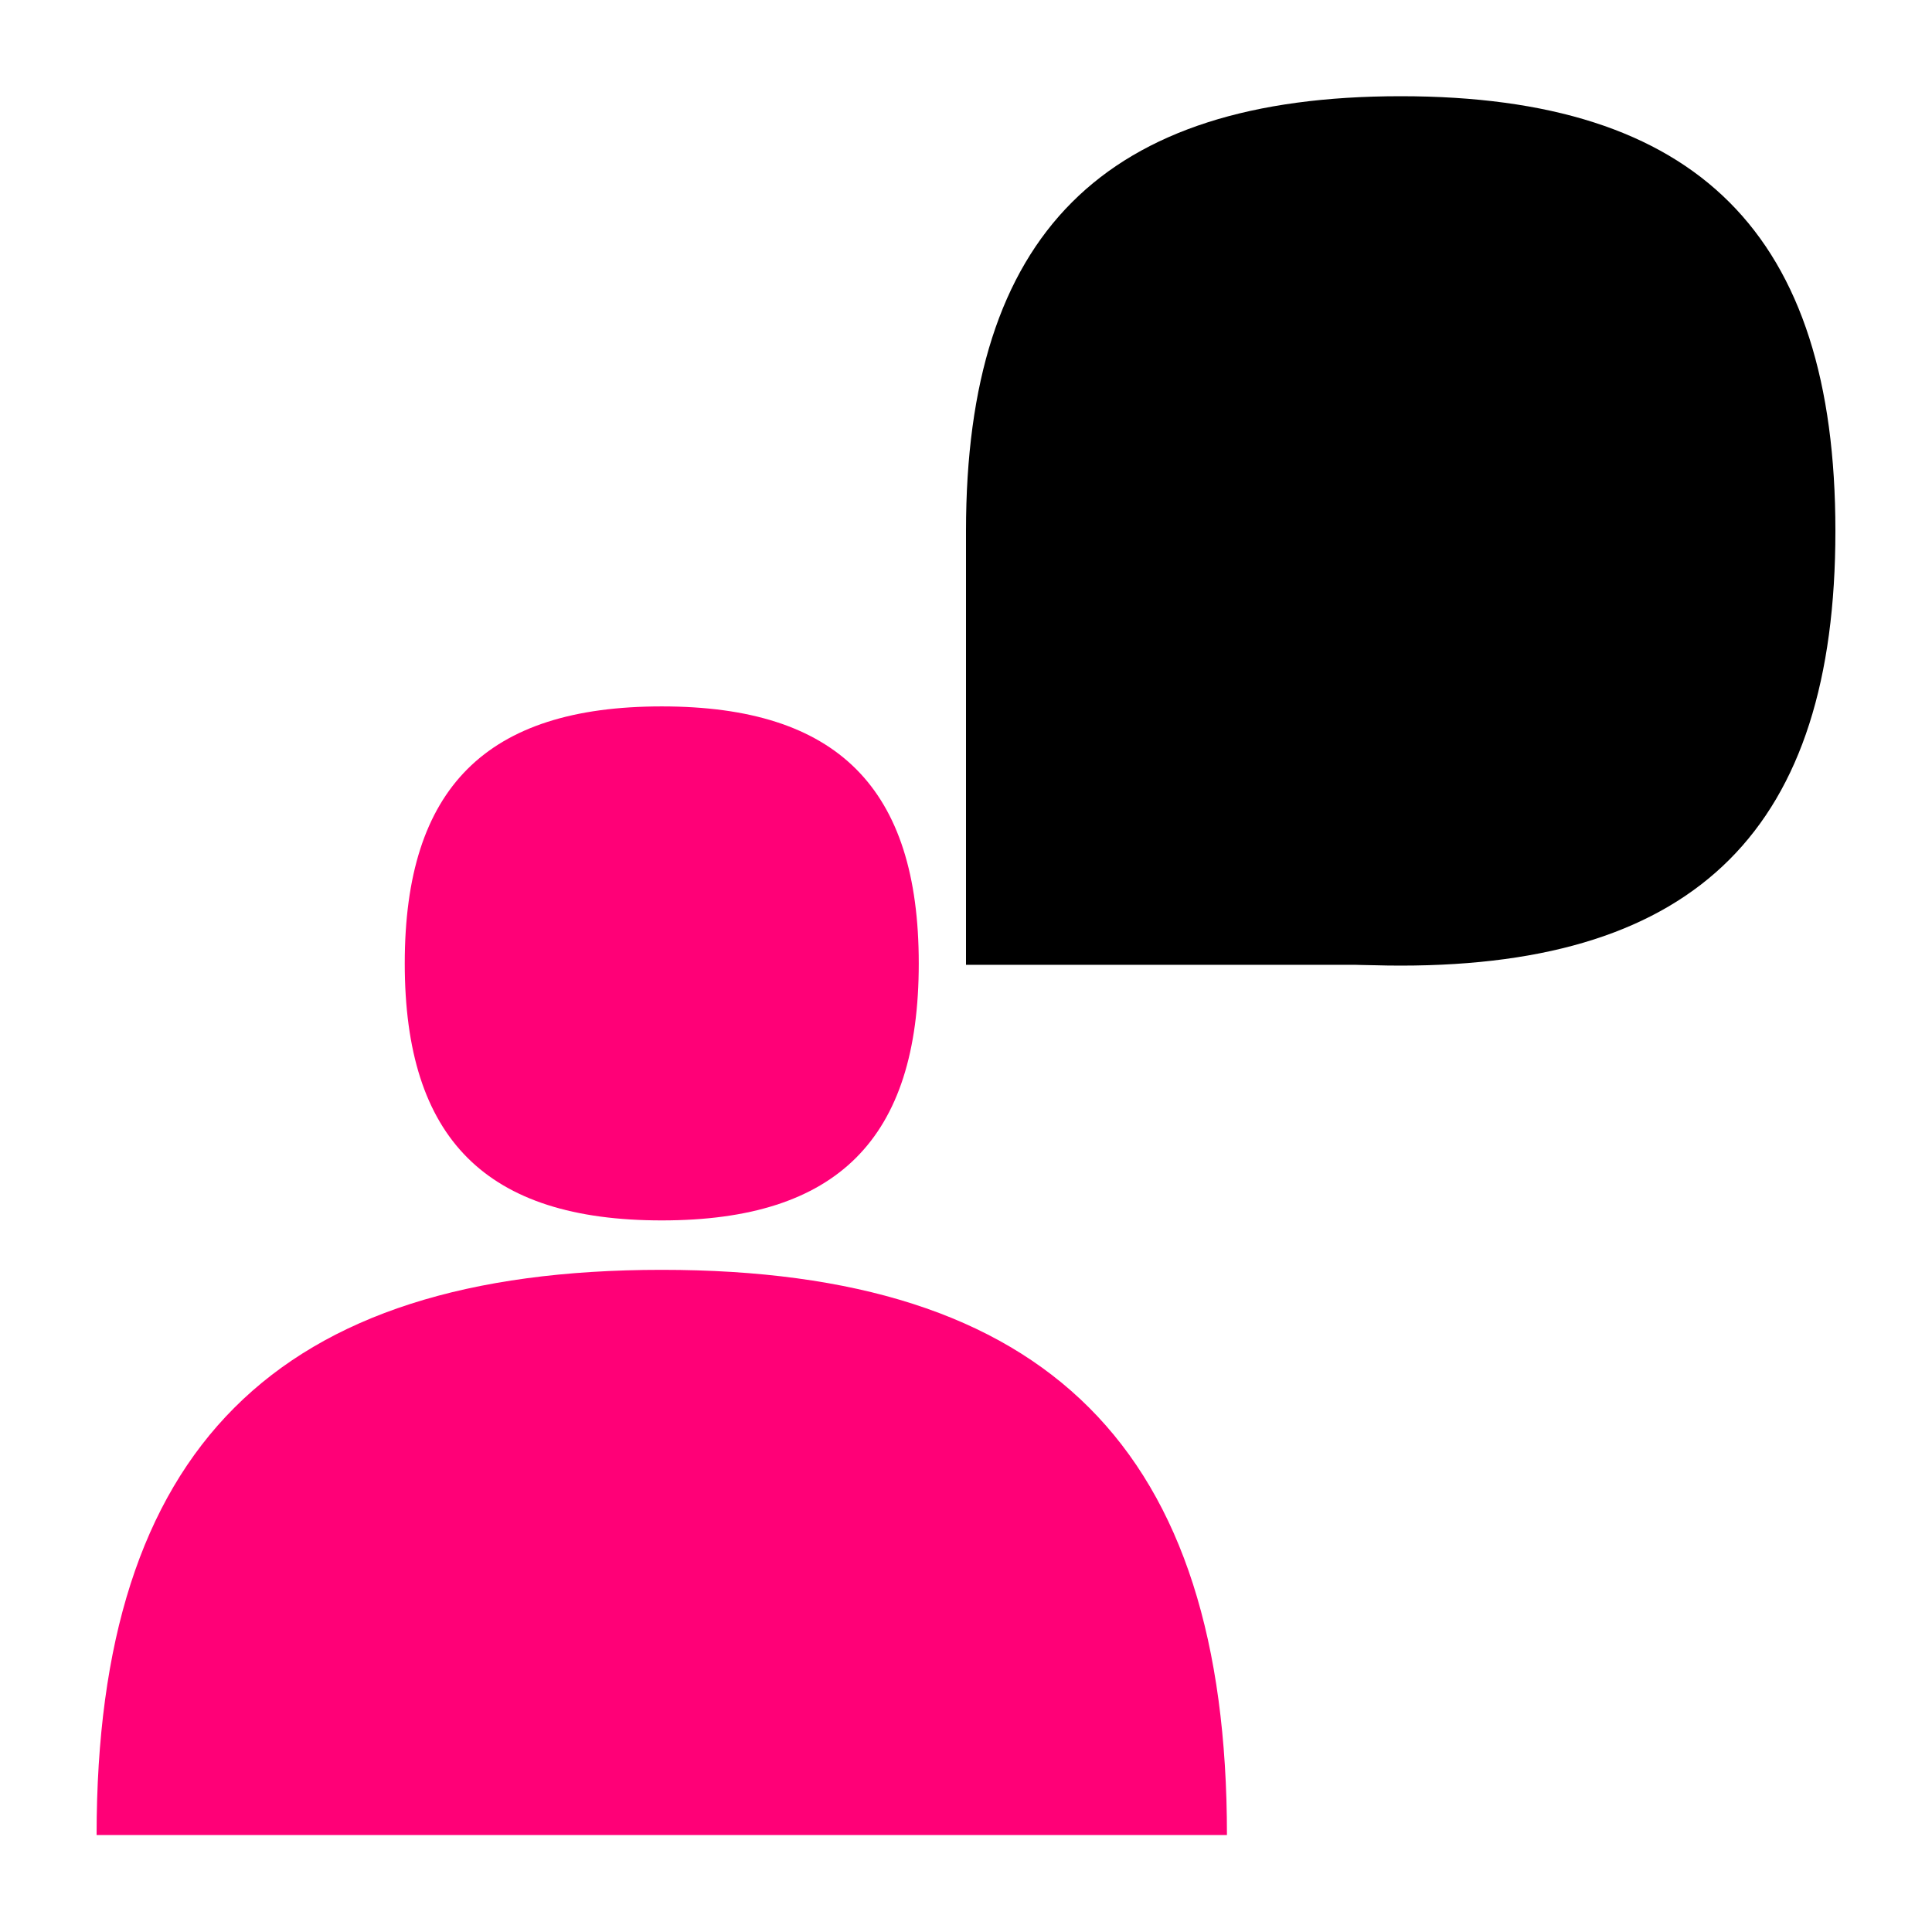
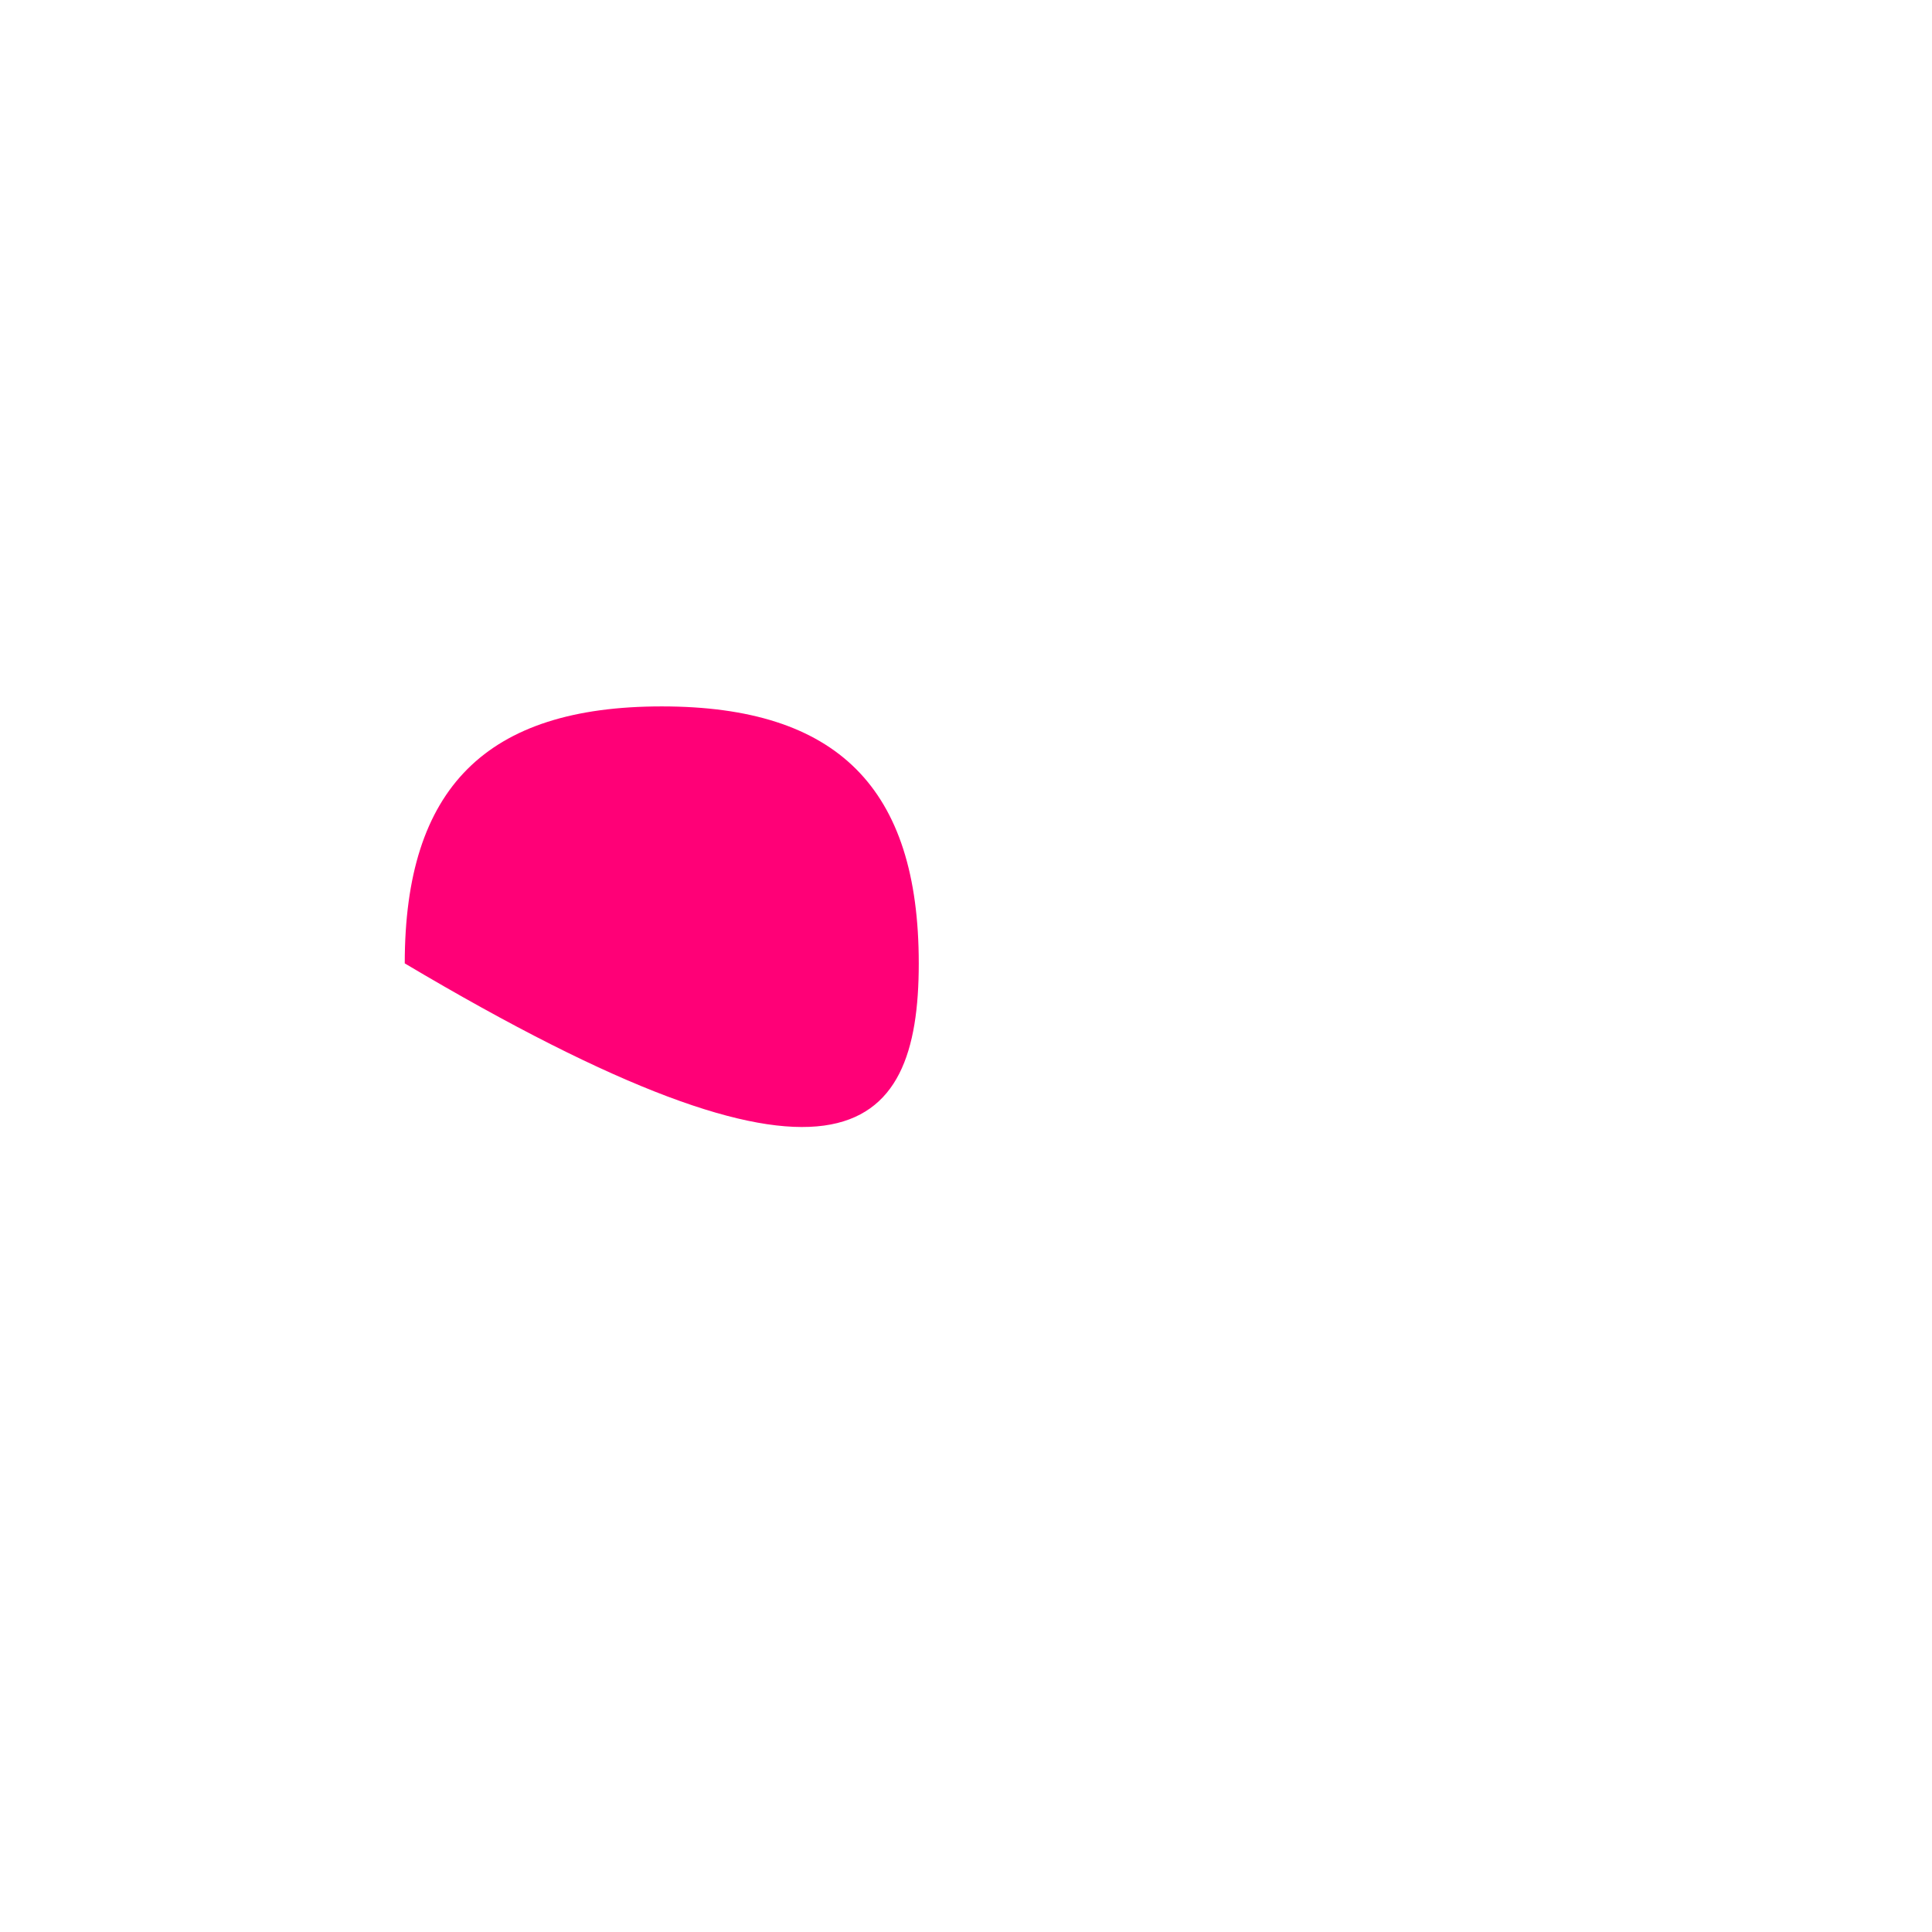
<svg xmlns="http://www.w3.org/2000/svg" width="60" height="60" viewBox="0 0 60 60" fill="none">
-   <path d="M43.5 2.988C52.723 2.988 57 7.27 57 16.488C57 25.707 52.723 29.988 43.5 29.988C34.277 29.988 30 25.707 30 16.488C30 7.27 34.277 2.988 43.5 2.988Z" fill="black" />
-   <path d="M43.247 29.963H30V16.444L43.247 29.963Z" fill="black" />
-   <path fill-rule="evenodd" clip-rule="evenodd" d="M28.533 29.919C28.533 24.469 26.004 21.938 20.552 21.938C15.099 21.938 12.57 24.469 12.57 29.919C12.57 35.37 15.099 37.901 20.552 37.901C26.004 37.901 28.533 35.37 28.533 29.919Z" fill="#FF0077" />
-   <path d="M20.552 39.436C32.543 39.436 38.104 45.002 38.104 56.988H3C3 45.002 8.561 39.436 20.552 39.436Z" fill="#FF0077" />
+   <path fill-rule="evenodd" clip-rule="evenodd" d="M28.533 29.919C28.533 24.469 26.004 21.938 20.552 21.938C15.099 21.938 12.57 24.469 12.57 29.919C26.004 37.901 28.533 35.37 28.533 29.919Z" fill="#FF0077" />
</svg>